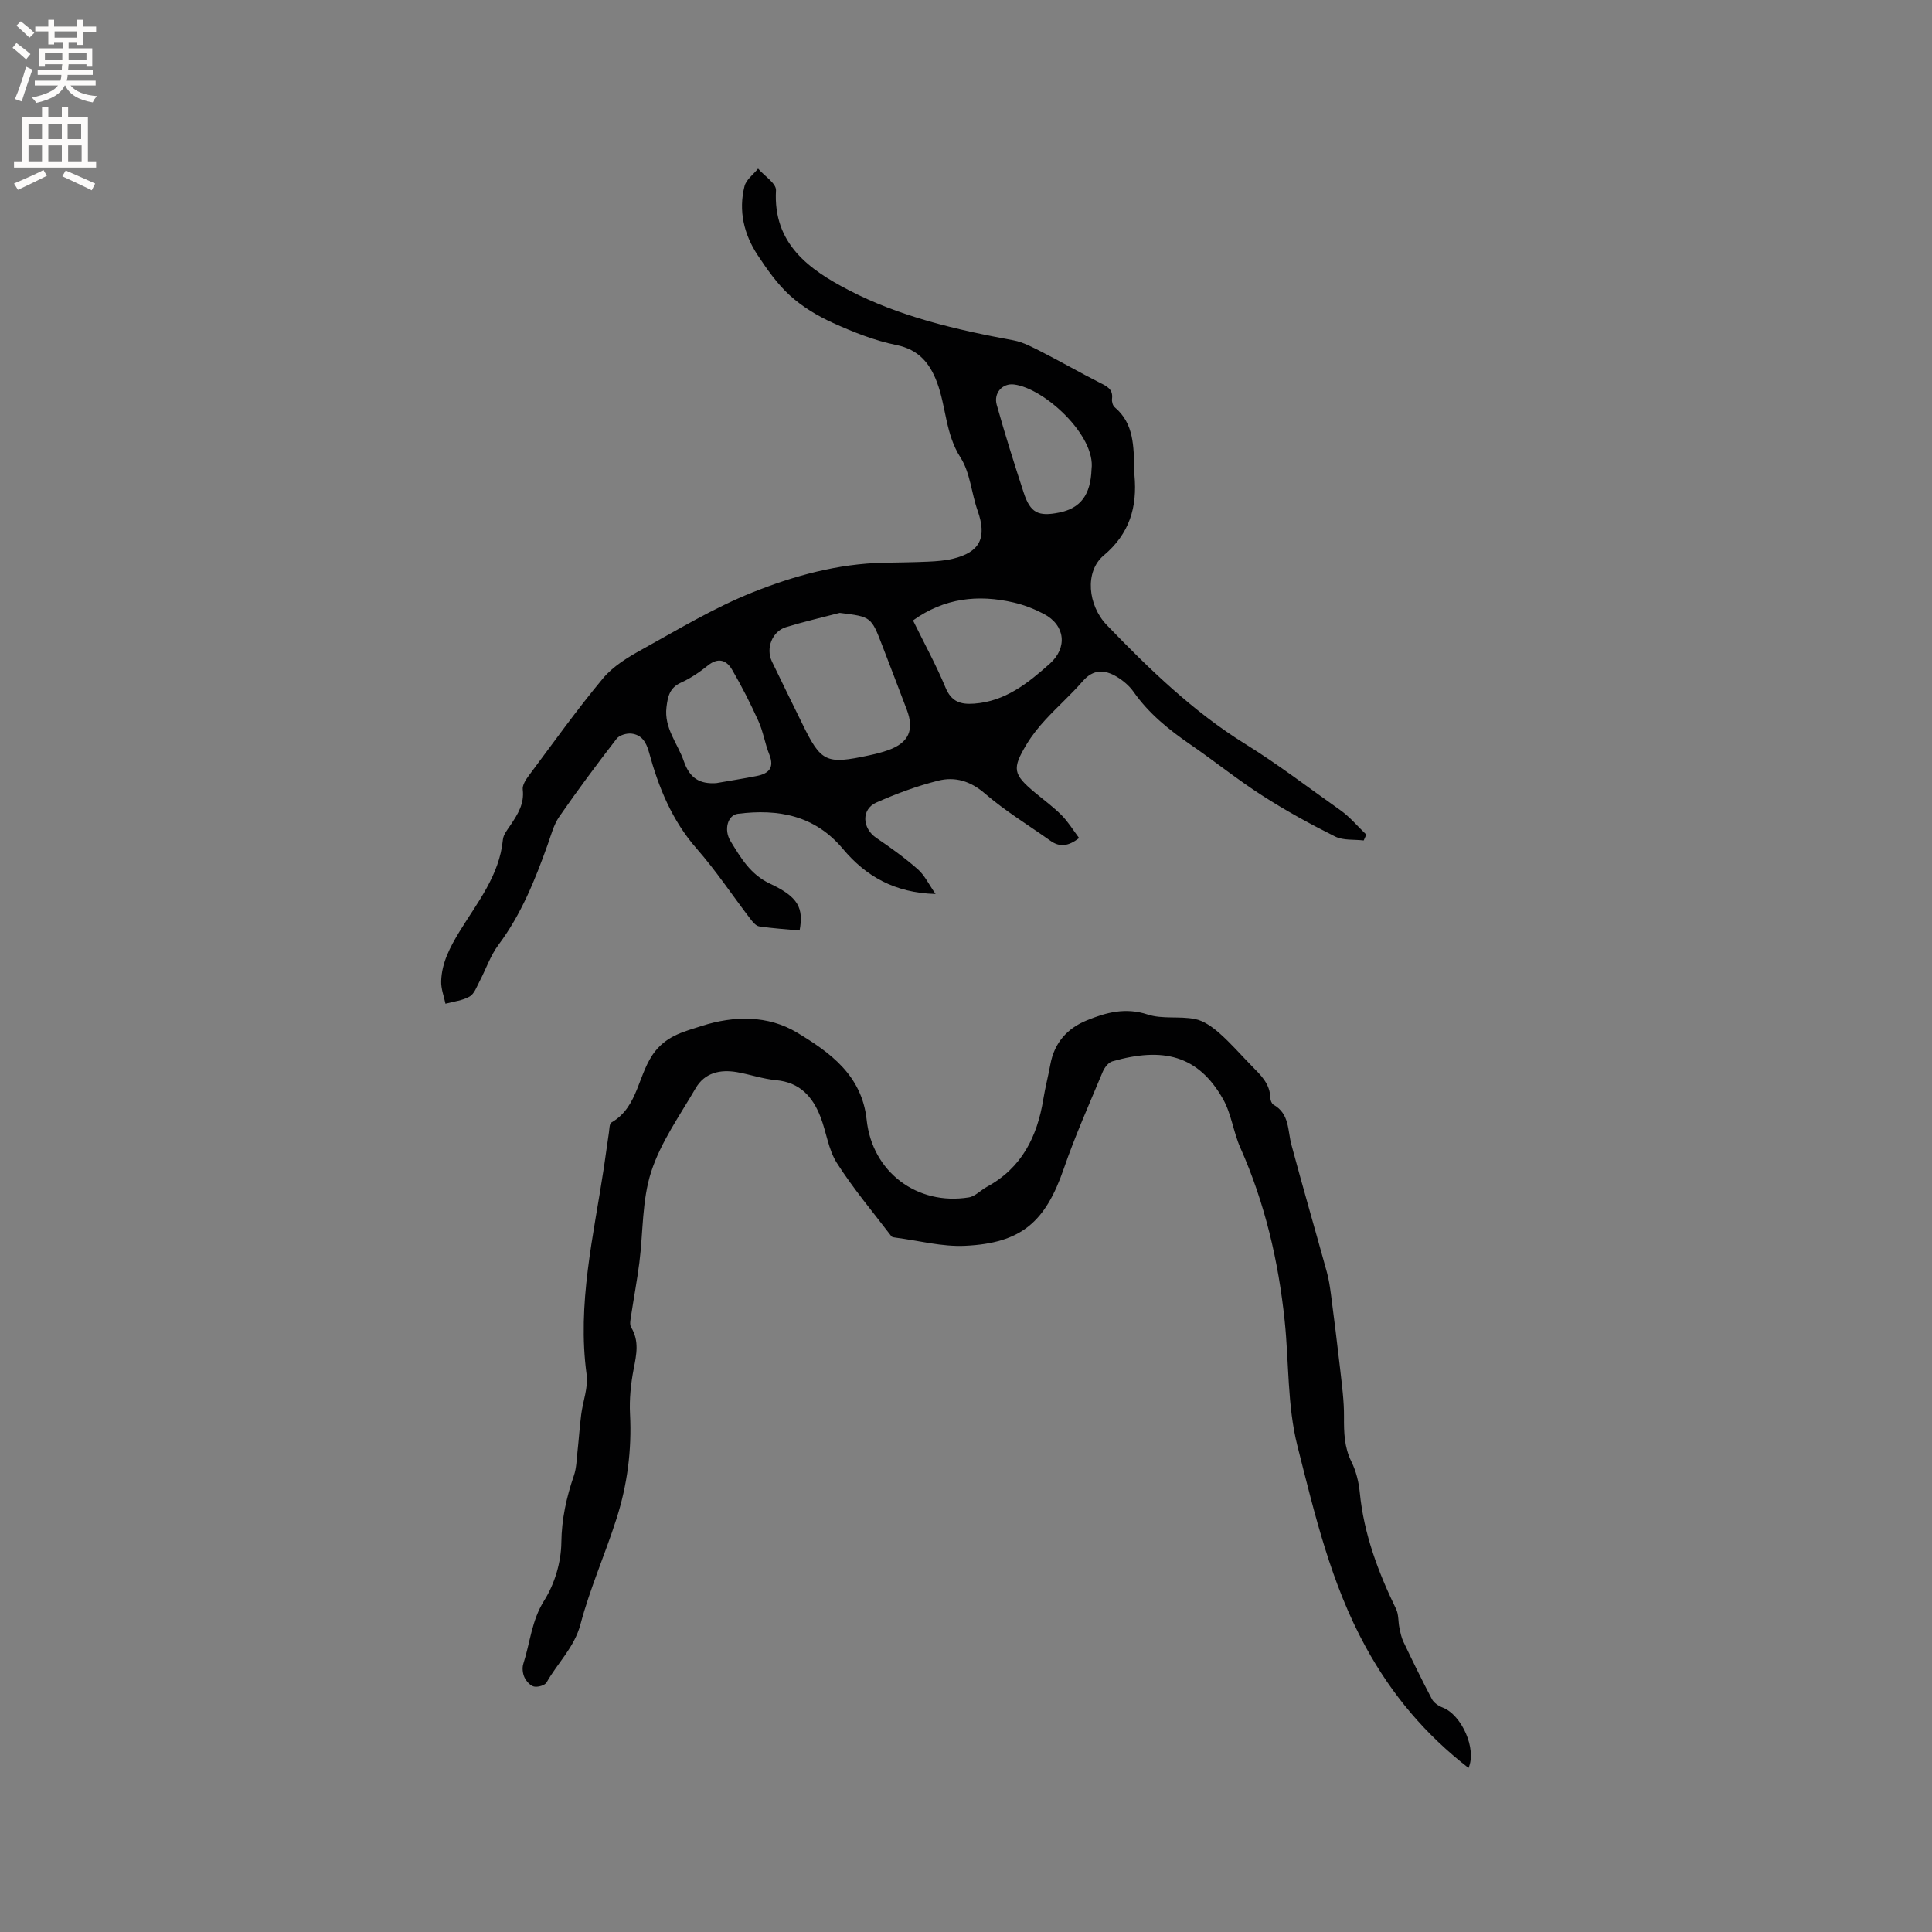
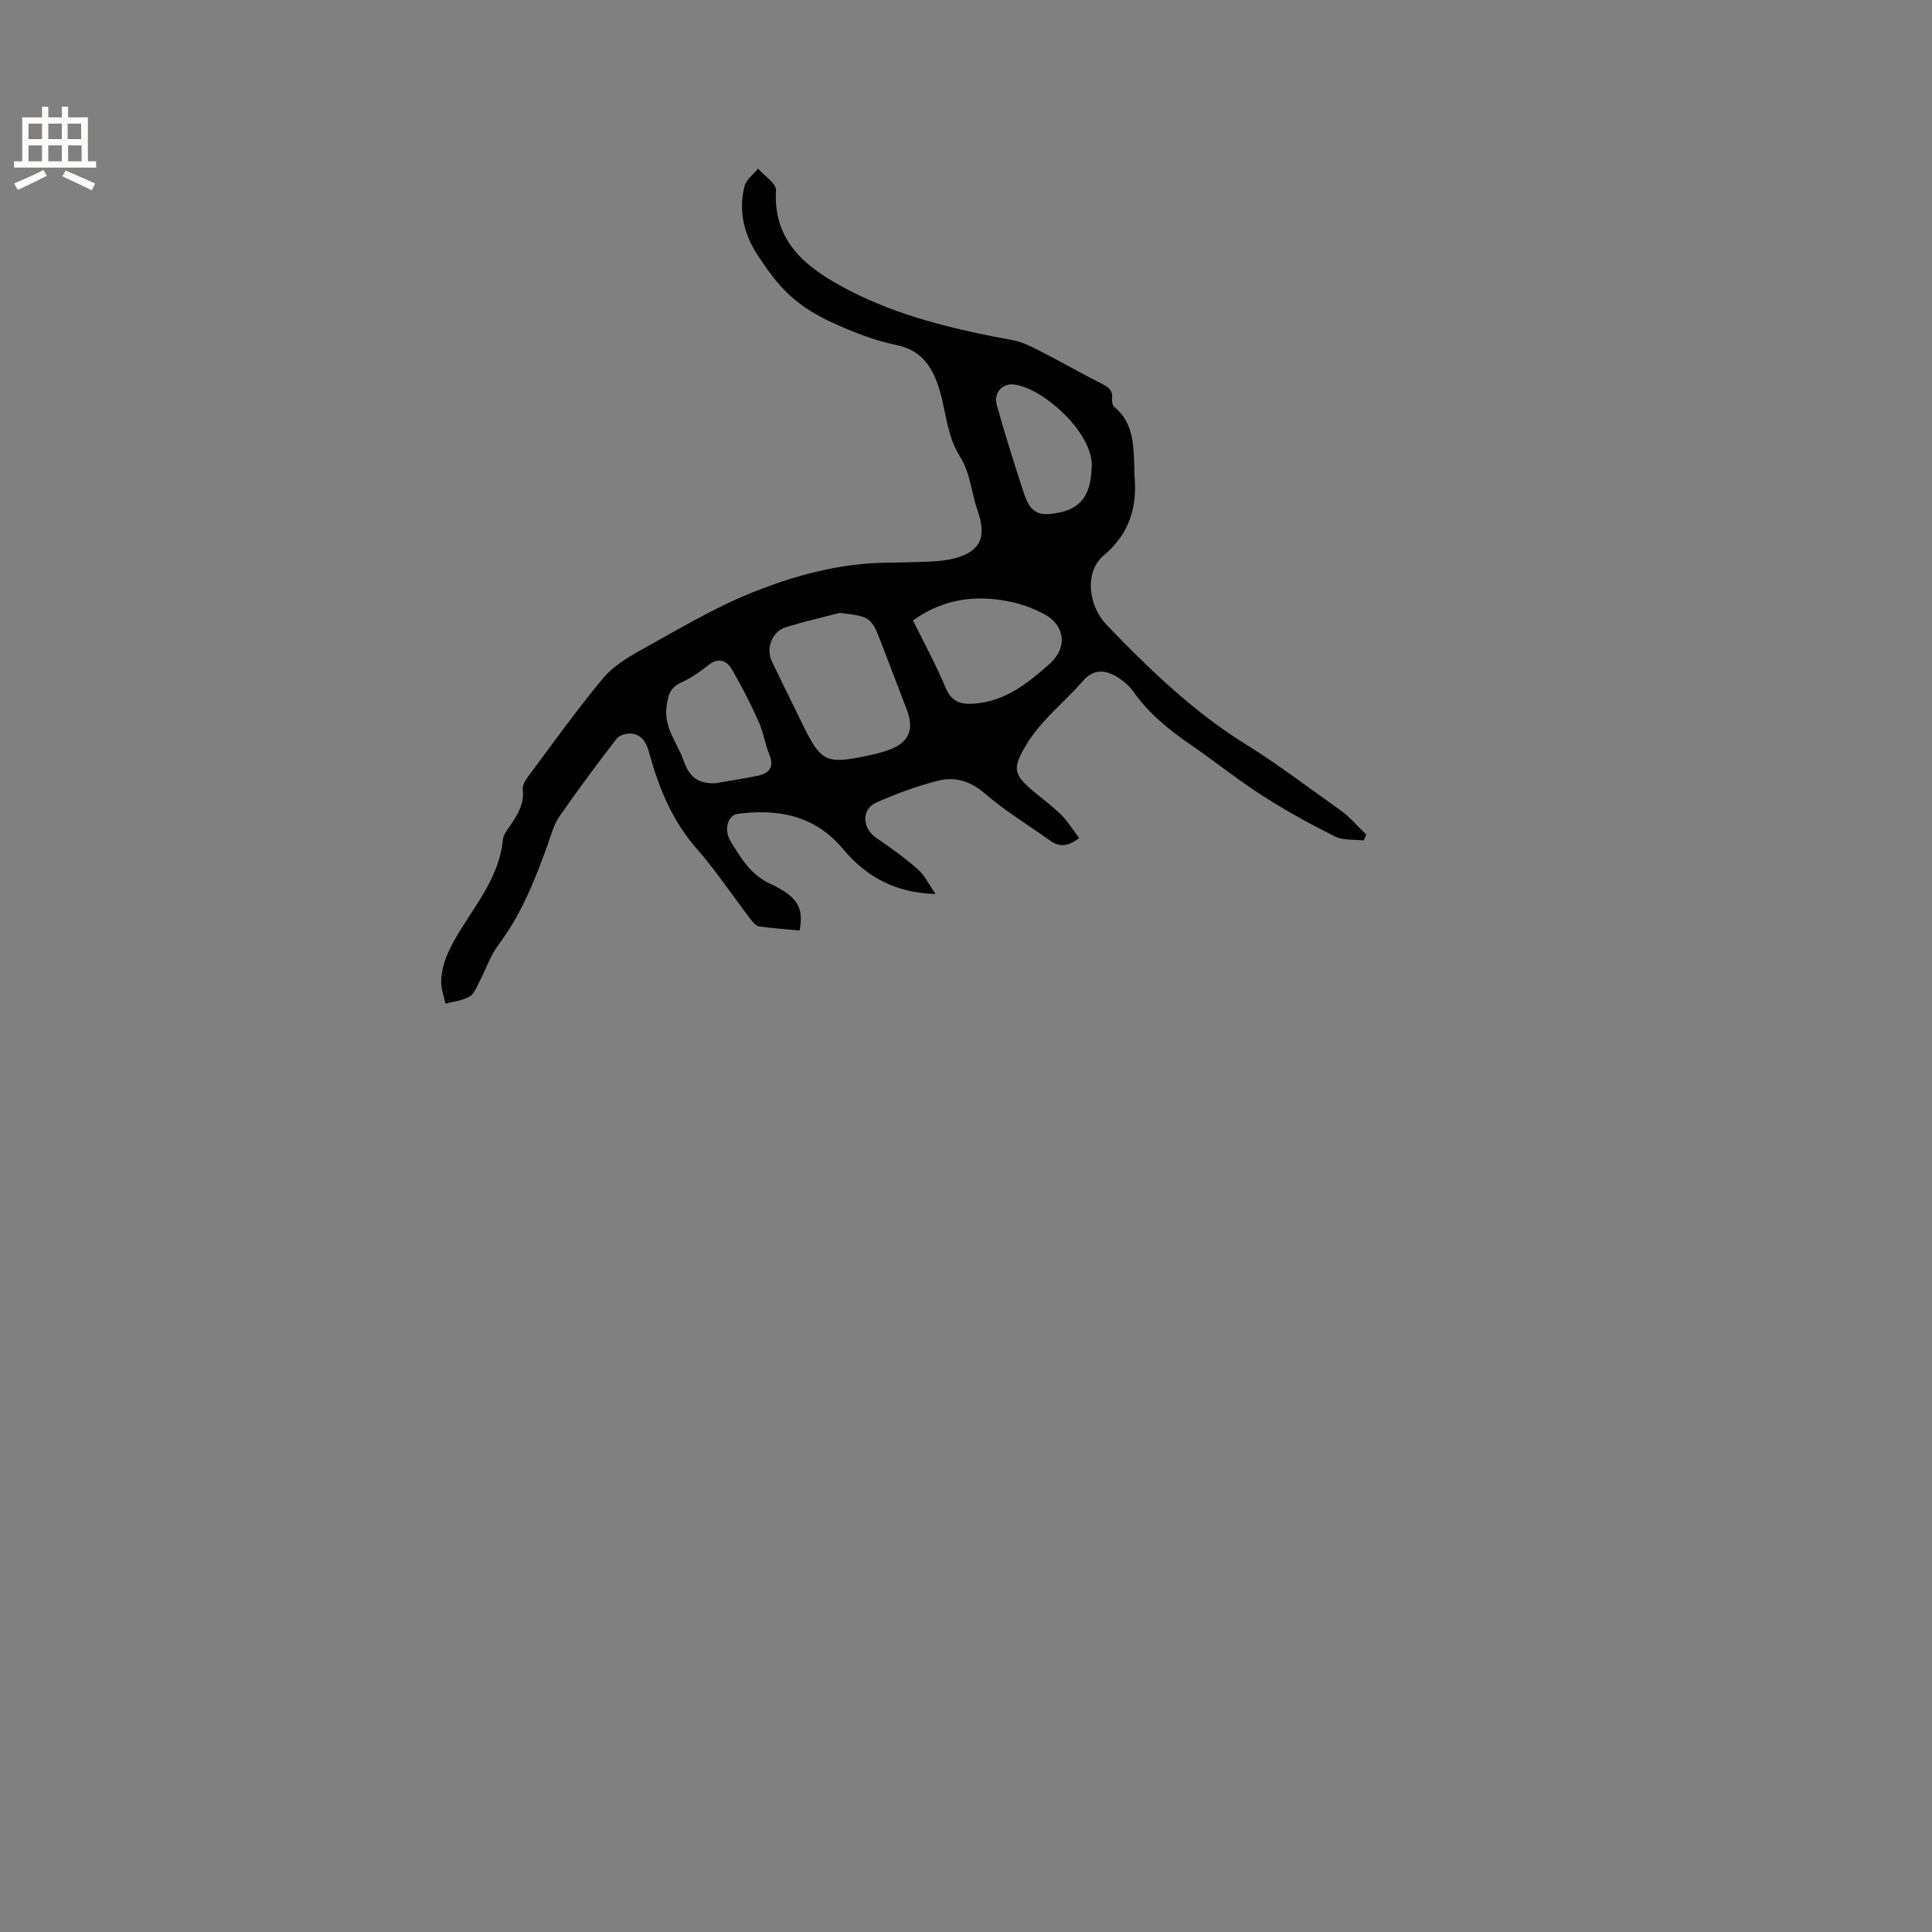
<svg xmlns="http://www.w3.org/2000/svg" enable-background="new 0 0 400 400" viewBox="0 0 400 400">
  <rect x="0" y="0" width="400" height="400" fill="#808080" stroke="none" />
  <path d="m282.34 174.01c-1.98-.24-4.22.03-5.91-.81-5.18-2.59-10.28-5.39-15.14-8.52-5.08-3.26-9.79-7.07-14.77-10.49-4.48-3.08-8.64-6.42-11.81-10.93-.88-1.26-2.18-2.36-3.5-3.15-2.49-1.49-4.85-1.61-7.04.92-2.43 2.8-5.23 5.27-7.74 8-1.43 1.55-2.77 3.23-3.86 5.03-3.08 5.11-2.83 6.23 1.65 9.99 1.87 1.56 3.86 3.01 5.57 4.73 1.36 1.37 2.39 3.08 3.63 4.73-2.26 1.73-4.03 1.92-5.93.57-4.56-3.24-9.38-6.17-13.6-9.81-3-2.59-6.19-3.51-9.65-2.64-4.38 1.1-8.68 2.7-12.81 4.53-3.16 1.41-2.92 5.34 0 7.32 2.97 2.01 5.9 4.13 8.6 6.5 1.4 1.23 2.25 3.08 3.67 5.11-8.46-.22-14.45-3.69-19.16-9.31-5.84-6.98-13.38-8.35-21.78-7.29-2.08.26-2.96 3.29-1.52 5.64 2.13 3.47 4.1 6.92 8.23 8.85 5.83 2.73 6.93 5.01 6.08 9.67-2.77-.26-5.59-.44-8.37-.85-.67-.1-1.33-.91-1.81-1.53-3.72-4.86-7.12-9.99-11.14-14.58-5.12-5.84-7.89-12.7-9.87-19.97-.58-2.11-1.52-3.58-3.61-3.83-1-.12-2.51.32-3.08 1.05-4.08 5.28-8.07 10.64-11.87 16.13-1.17 1.69-1.71 3.84-2.42 5.83-2.61 7.29-5.47 14.43-10.18 20.72-1.68 2.25-2.6 5.07-3.93 7.59-.58 1.11-1.08 2.56-2.04 3.11-1.47.84-3.31 1.03-5 1.49-.32-1.55-.94-3.12-.89-4.66.11-3.8 1.82-7.04 3.79-10.27 3.67-6 8.27-11.6 8.99-19.04.1-1.07.97-2.1 1.61-3.06 1.48-2.22 2.85-4.39 2.5-7.31-.11-.88.59-1.99 1.18-2.79 5.07-6.79 10-13.71 15.42-20.22 2.09-2.51 5.16-4.38 8.08-5.99 7.5-4.15 14.91-8.63 22.83-11.8 8.65-3.47 17.76-5.97 27.27-6.16 3.07-.06 6.15-.09 9.21-.23 1.68-.08 3.4-.2 5.03-.59 5.68-1.36 7.12-4.39 5.16-9.95-1.29-3.65-1.54-7.88-3.55-11.02-3.14-4.9-2.96-10.52-4.88-15.61-1.48-3.91-3.77-6.74-8.41-7.68-4.49-.91-8.89-2.66-13.09-4.56-3.19-1.44-6.33-3.33-8.9-5.66-2.63-2.38-4.75-5.41-6.72-8.39-2.84-4.31-4-9.17-2.72-14.26.34-1.37 1.84-2.44 2.81-3.65 1.3 1.5 3.79 3.07 3.71 4.5-.64 11.1 6.93 16.42 14.96 20.61 10.64 5.55 22.38 8.26 34.19 10.44 2.1.39 4.11 1.51 6.06 2.5 3.95 2.01 7.8 4.24 11.76 6.24 1.5.76 2.87 1.33 2.6 3.4-.07.55.16 1.39.56 1.72 4.07 3.43 3.87 8.18 4.08 12.81.02.42-.03.85.01 1.27.6 6.58-1 12.09-6.38 16.61-3.96 3.32-3.3 10.3.66 14.41 8.76 9.1 17.94 17.96 28.61 24.58 6.86 4.25 13.17 9.11 19.71 13.72 2 1.41 3.61 3.37 5.4 5.08-.19.4-.37.8-.54 1.21zm-108.49-47.12c-3.72.97-7.47 1.83-11.14 2.96-2.84.87-4.2 4.38-2.9 7.09 2.05 4.29 4.17 8.54 6.25 12.81 3.93 8.07 4.93 8.56 13.87 6.64 1.34-.29 2.68-.62 3.97-1.08 4.24-1.52 5.44-4.16 3.84-8.38-1.68-4.45-3.39-8.88-5.09-13.31-2.28-5.93-2.28-5.93-8.8-6.73zm15.18 1.56c2.35 4.79 4.8 9.26 6.74 13.93 1.22 2.93 3.12 3.5 5.9 3.3 6.46-.46 11.14-4.23 15.67-8.26 3.73-3.33 3.2-8-1.23-10.32-1.95-1.02-4.07-1.85-6.21-2.35-7.39-1.72-14.4-.95-20.87 3.7zm-40.76 33.69c2.8-.49 5.61-.93 8.4-1.48 2.46-.49 3.72-1.67 2.61-4.44-.9-2.24-1.26-4.72-2.25-6.91-1.64-3.64-3.45-7.21-5.46-10.66-1.13-1.94-2.83-2.61-4.98-.89-1.72 1.38-3.6 2.67-5.6 3.57-2.34 1.06-2.73 2.84-3 5.06-.54 4.38 2.33 7.53 3.61 11.26 1.2 3.44 3.22 4.7 6.67 4.49zm77.72-64.99c.91-6.96-9.79-16.8-16.07-17.55-2.39-.29-4.24 1.79-3.56 4.21 1.71 6.1 3.61 12.15 5.58 18.17 1.37 4.2 3.01 5.02 7.35 4.14 4.44-.9 6.51-3.66 6.7-8.97z" fill="#010102" />
-   <path d="m304.04 366.03c-8.87-6.88-15.84-15.08-21.29-25.05-7.2-13.15-10.55-27.46-14.14-41.65-2.1-8.31-1.73-17.23-2.63-25.86-1.29-12.39-4.1-24.4-9.18-35.84-1.44-3.24-1.85-7-3.57-10.05-5.16-9.15-12.49-10.83-22.93-7.84-.82.23-1.63 1.3-1.99 2.16-2.77 6.64-5.71 13.23-8.05 20.02-3.8 11.03-8.75 15.46-20.44 16.01-4.76.23-9.59-1.07-14.38-1.69-.31-.04-.73-.08-.89-.29-3.82-5.01-7.9-9.86-11.28-15.16-1.77-2.77-2.17-6.38-3.39-9.53-1.62-4.19-4.27-7.17-9.19-7.62-2.72-.25-5.37-1.18-8.08-1.66-3.48-.61-6.7.09-8.58 3.32-3.29 5.66-7.23 11.18-9.21 17.31-1.92 5.92-1.65 12.53-2.45 18.83-.47 3.67-1.16 7.31-1.71 10.97-.12.79-.35 1.81.01 2.4 1.71 2.83 1.11 5.62.53 8.6-.6 3.07-.92 6.28-.76 9.39.38 7.41-.56 14.63-2.8 21.63-2.34 7.33-5.49 14.41-7.45 21.83-1.28 4.84-4.75 8.02-7.02 12.06-.35.62-1.82 1.04-2.62.86-.78-.18-1.61-1.12-1.98-1.93s-.49-1.96-.22-2.79c1.41-4.36 1.7-8.95 4.33-13.11 2.16-3.42 3.49-7.92 3.54-11.96.06-4.91 1.05-9.37 2.6-13.89.53-1.55.56-3.29.74-4.95.28-2.55.45-5.12.77-7.67.35-2.78 1.49-5.64 1.12-8.31-1.99-14.58 1.43-28.64 3.58-42.84.36-2.41.67-4.83 1.04-7.24.11-.73.09-1.84.52-2.09 5.72-3.29 5.42-10.24 9.12-14.83 2.64-3.26 6.11-4.04 9.54-5.15 6.72-2.17 13.78-2.24 19.76 1.36 6.79 4.09 13.44 8.82 14.42 18.06 1.15 10.83 10.48 17.79 21.14 16.07 1.33-.21 2.47-1.49 3.74-2.18 7.23-3.92 10.44-10.4 11.7-18.17.39-2.4 1.01-4.76 1.45-7.16.81-4.47 3.47-7.48 7.54-9.14 4.03-1.65 8.02-2.73 12.6-1.22 3.04 1 6.6.3 9.81.94 1.81.35 3.59 1.64 5.03 2.9 2.38 2.09 4.47 4.52 6.7 6.79 1.86 1.89 3.82 3.7 3.87 6.66.01.48.29 1.18.66 1.39 3.34 1.87 2.9 5.32 3.71 8.31 2.36 8.79 4.9 17.53 7.32 26.3.42 1.52.65 3.09.86 4.65.66 5.11 1.31 10.23 1.89 15.36.37 3.34.84 6.7.81 10.04-.02 3.21.05 6.24 1.53 9.23.97 1.95 1.53 4.22 1.74 6.41.84 8.58 3.8 16.45 7.52 24.12.55 1.13.41 2.58.68 3.87.2.99.41 2.02.84 2.92 1.9 3.98 3.83 7.95 5.89 11.85.41.77 1.37 1.43 2.23 1.75 3.94 1.52 7.09 8.57 5.35 12.5z" fill="#010102" />
  <g fill="#fcfbfa">
-     <path d="m2.6 9.9.8-1c.9.7 1.9 1.4 2.9 2.3l-.9 1.1c-1.1-1-2-1.8-2.8-2.4zm.5 10.6c.9-2.1 1.6-4.3 2.3-6.7.4.2.8.4 1.3.6-.7 2.1-1.5 4.3-2.2 6.6zm.3-15.2.9-.9c1 .8 2 1.6 2.8 2.4l-1 1c-.9-.9-1.8-1.7-2.7-2.5zm12.6-1.2h1.2v1.4h2.7v1.1h-2.7v2.7h-1.2v-.6h-1.8v1.3h4.9v3.8h-1.2v-.5h-3.7c0 .4-.1.9-.1 1.2h5.1v1h-5.2c0 .5-.1.9-.2 1.2h6v1h-5.2c1.1 1.3 2.9 2 5.5 2.2-.4.4-.7.8-.9 1.3-2.9-.5-4.8-1.6-5.7-3.5h-.1c-.8 1.7-2.7 2.9-5.9 3.6-.2-.4-.6-.8-.9-1.1 2.8-.6 4.6-1.4 5.4-2.5h-4.8v-1h5.3c.1-.3.2-.7.2-1.2h-4.9v-1h5c0-.4 0-.8.1-1.2h-3.6v.5h-1.2v-3.8h4.9v-1.3h-1.8v.5h-1.2v-2.7h-2.7v-1h2.7v-1.4h1.2v1.4h4.8zm-6.7 8.3h3.6c0-.4 0-.9 0-1.4h-3.6zm1.9-4.6h4.8v-1.3h-4.7v1.3zm6.7 3.2h-3.7v1.4h3.7z" />
    <path d="m8.7 22.1h1.3v2.2h2.8v-2.2h1.3v2.2h4.1v9.1h1.7v1.3h-17v-1.3h1.7v-9.1h4.1zm.3 13.1.7 1.2c-1.8.9-3.8 1.9-6 2.9-.2-.4-.5-.8-.8-1.3 2.3-1 4.4-1.9 6.1-2.8zm-3.1-6.4h2.8v-3.2h-2.8zm0 4.6h2.8v-3.3h-2.8zm4.1-4.6h2.8v-3.2h-2.8zm0 4.6h2.8v-3.3h-2.8zm3.6 1.9c2.1.9 4.1 1.8 6.1 2.7l-.7 1.4c-2.2-1.1-4.2-2-6.1-2.9zm3.2-9.7h-2.8v3.2h2.8zm-2.7 7.8h2.8v-3.3h-2.8z" />
  </g>
</svg>